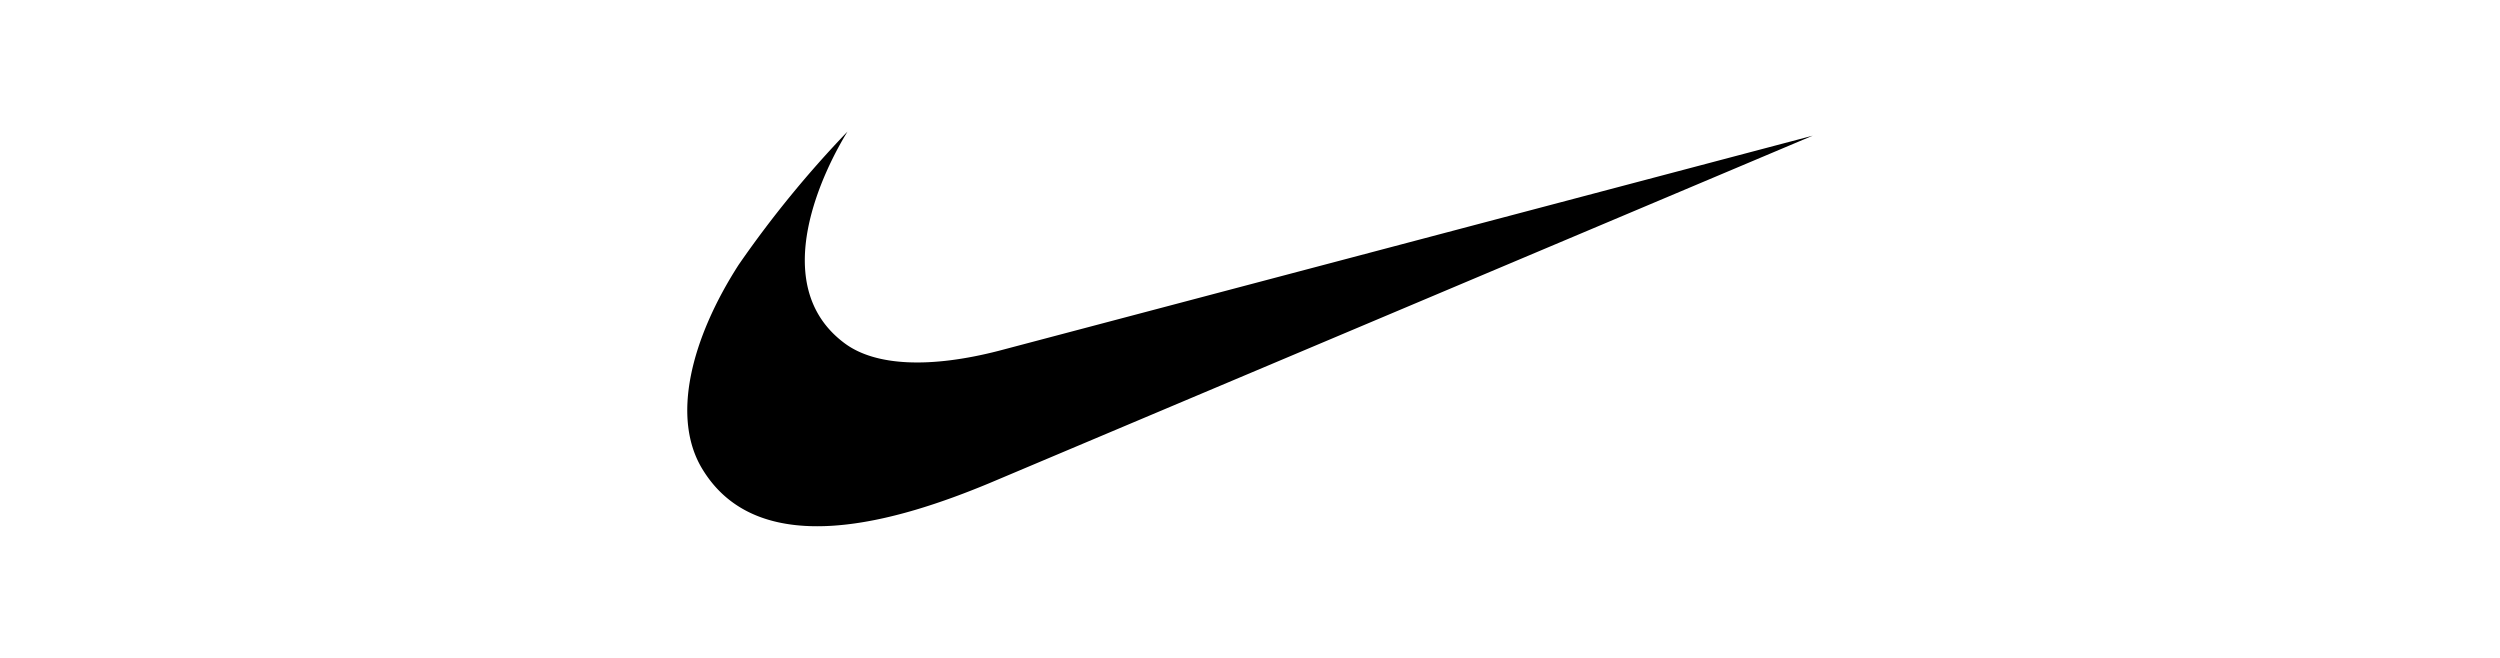
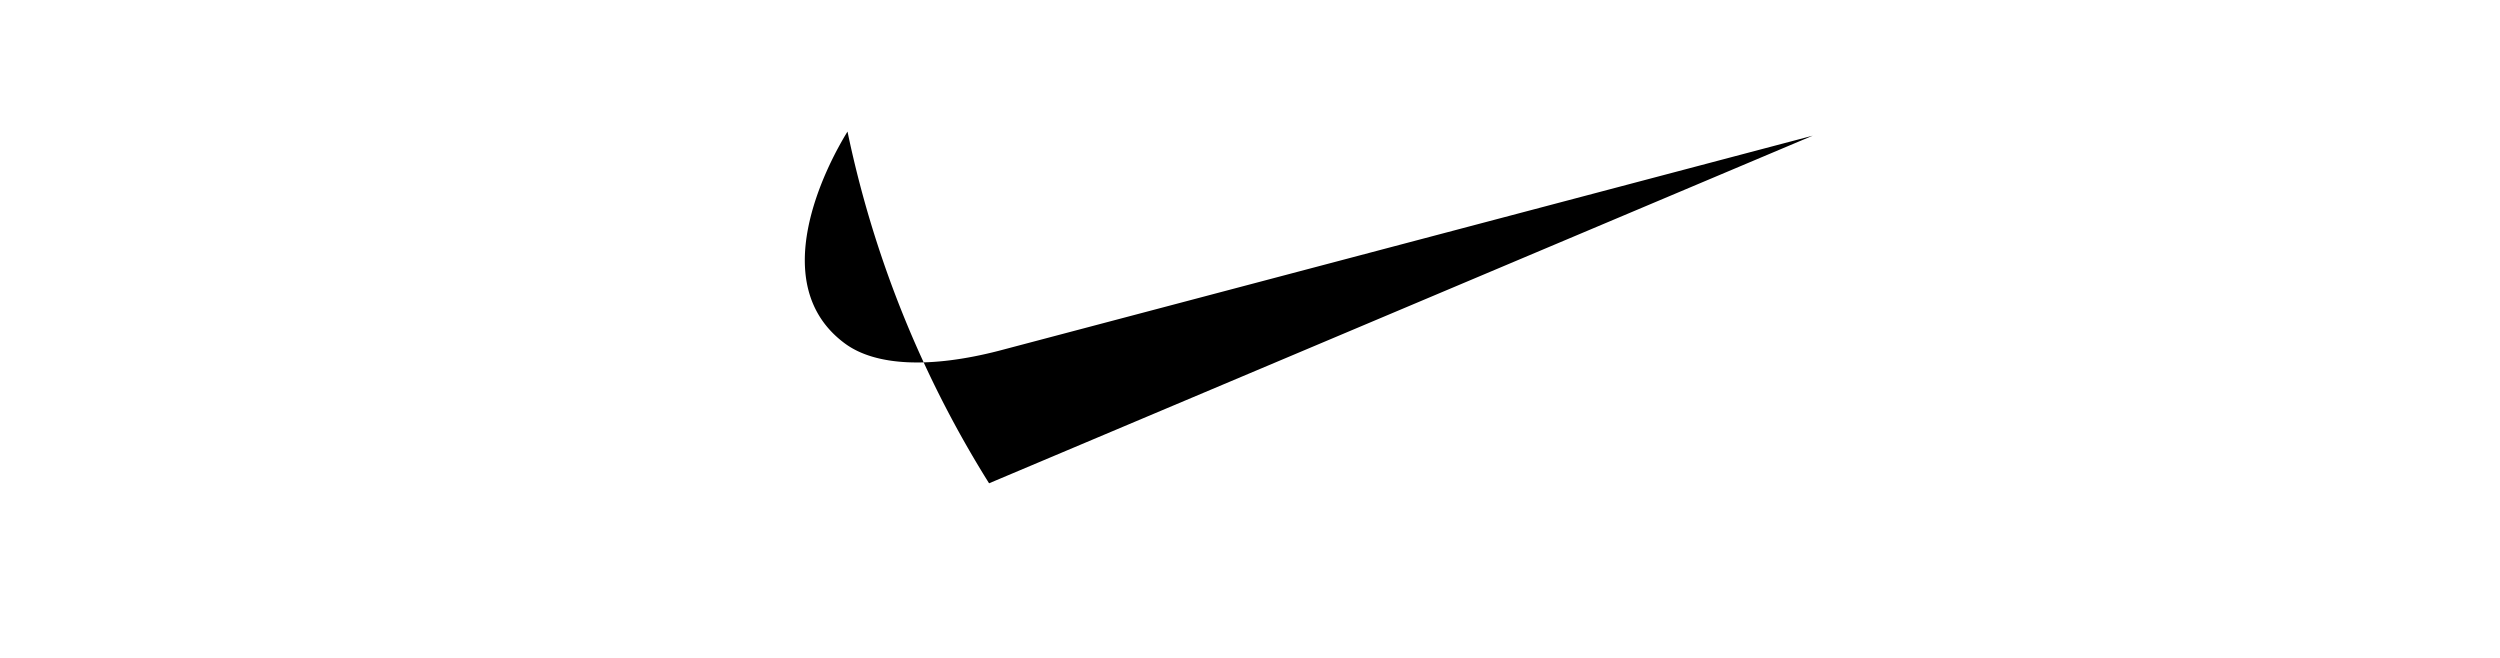
<svg xmlns="http://www.w3.org/2000/svg" viewBox="0 0 190 50">
  <defs>
    <style>.cls-1{fill:none;}</style>
  </defs>
  <g id="Layer_2" data-name="Layer 2">
    <g id="Layer_1-2" data-name="Layer 1">
-       <path d="M75.17,36.73c-6.74,2.8-17.34,6.11-21.74-1-2.47-3.93-.9-10,2.71-15.61A81.78,81.78,0,0,1,64.41,10c-1.66,2.69-6.28,11.62-.19,16.11,2.34,1.72,6.49,1.89,11.69.55l61.86-16.35L75.17,36.73Z" />
-       <rect class="cls-1" width="190" height="50" />
+       <path d="M75.17,36.73A81.78,81.78,0,0,1,64.41,10c-1.66,2.69-6.28,11.62-.19,16.11,2.34,1.72,6.49,1.89,11.69.55l61.86-16.35L75.17,36.73Z" />
    </g>
  </g>
</svg>